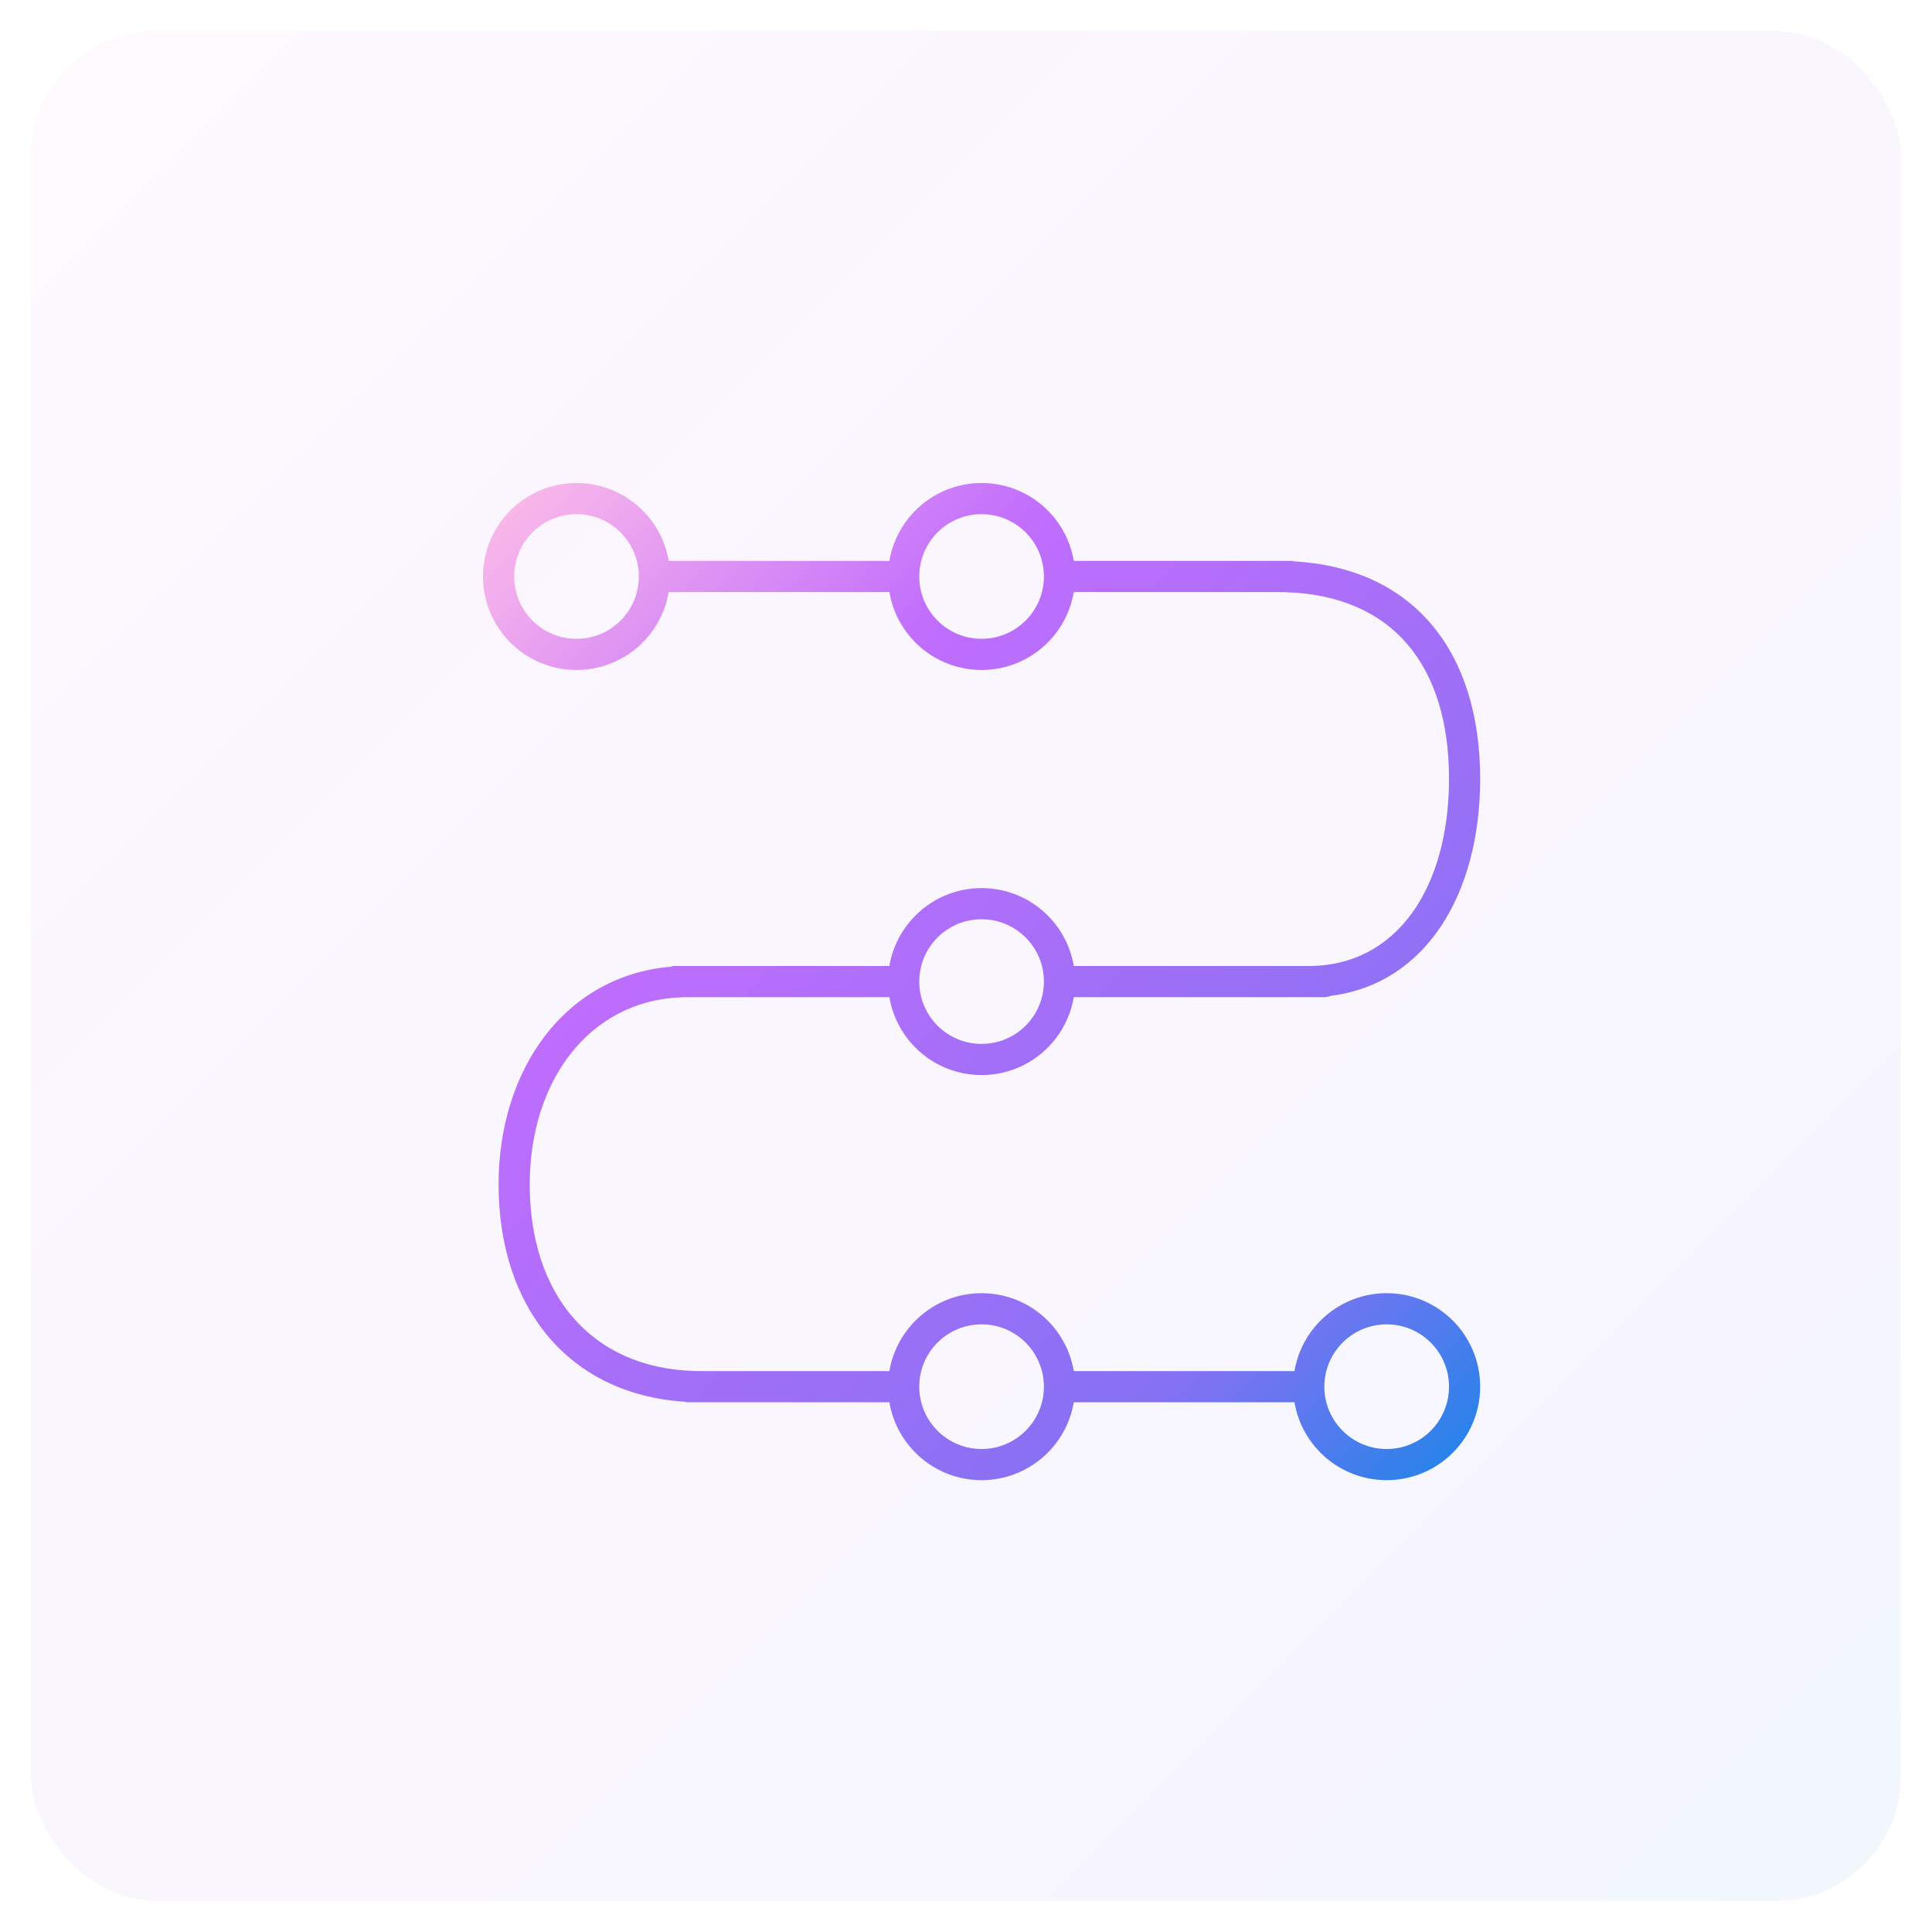
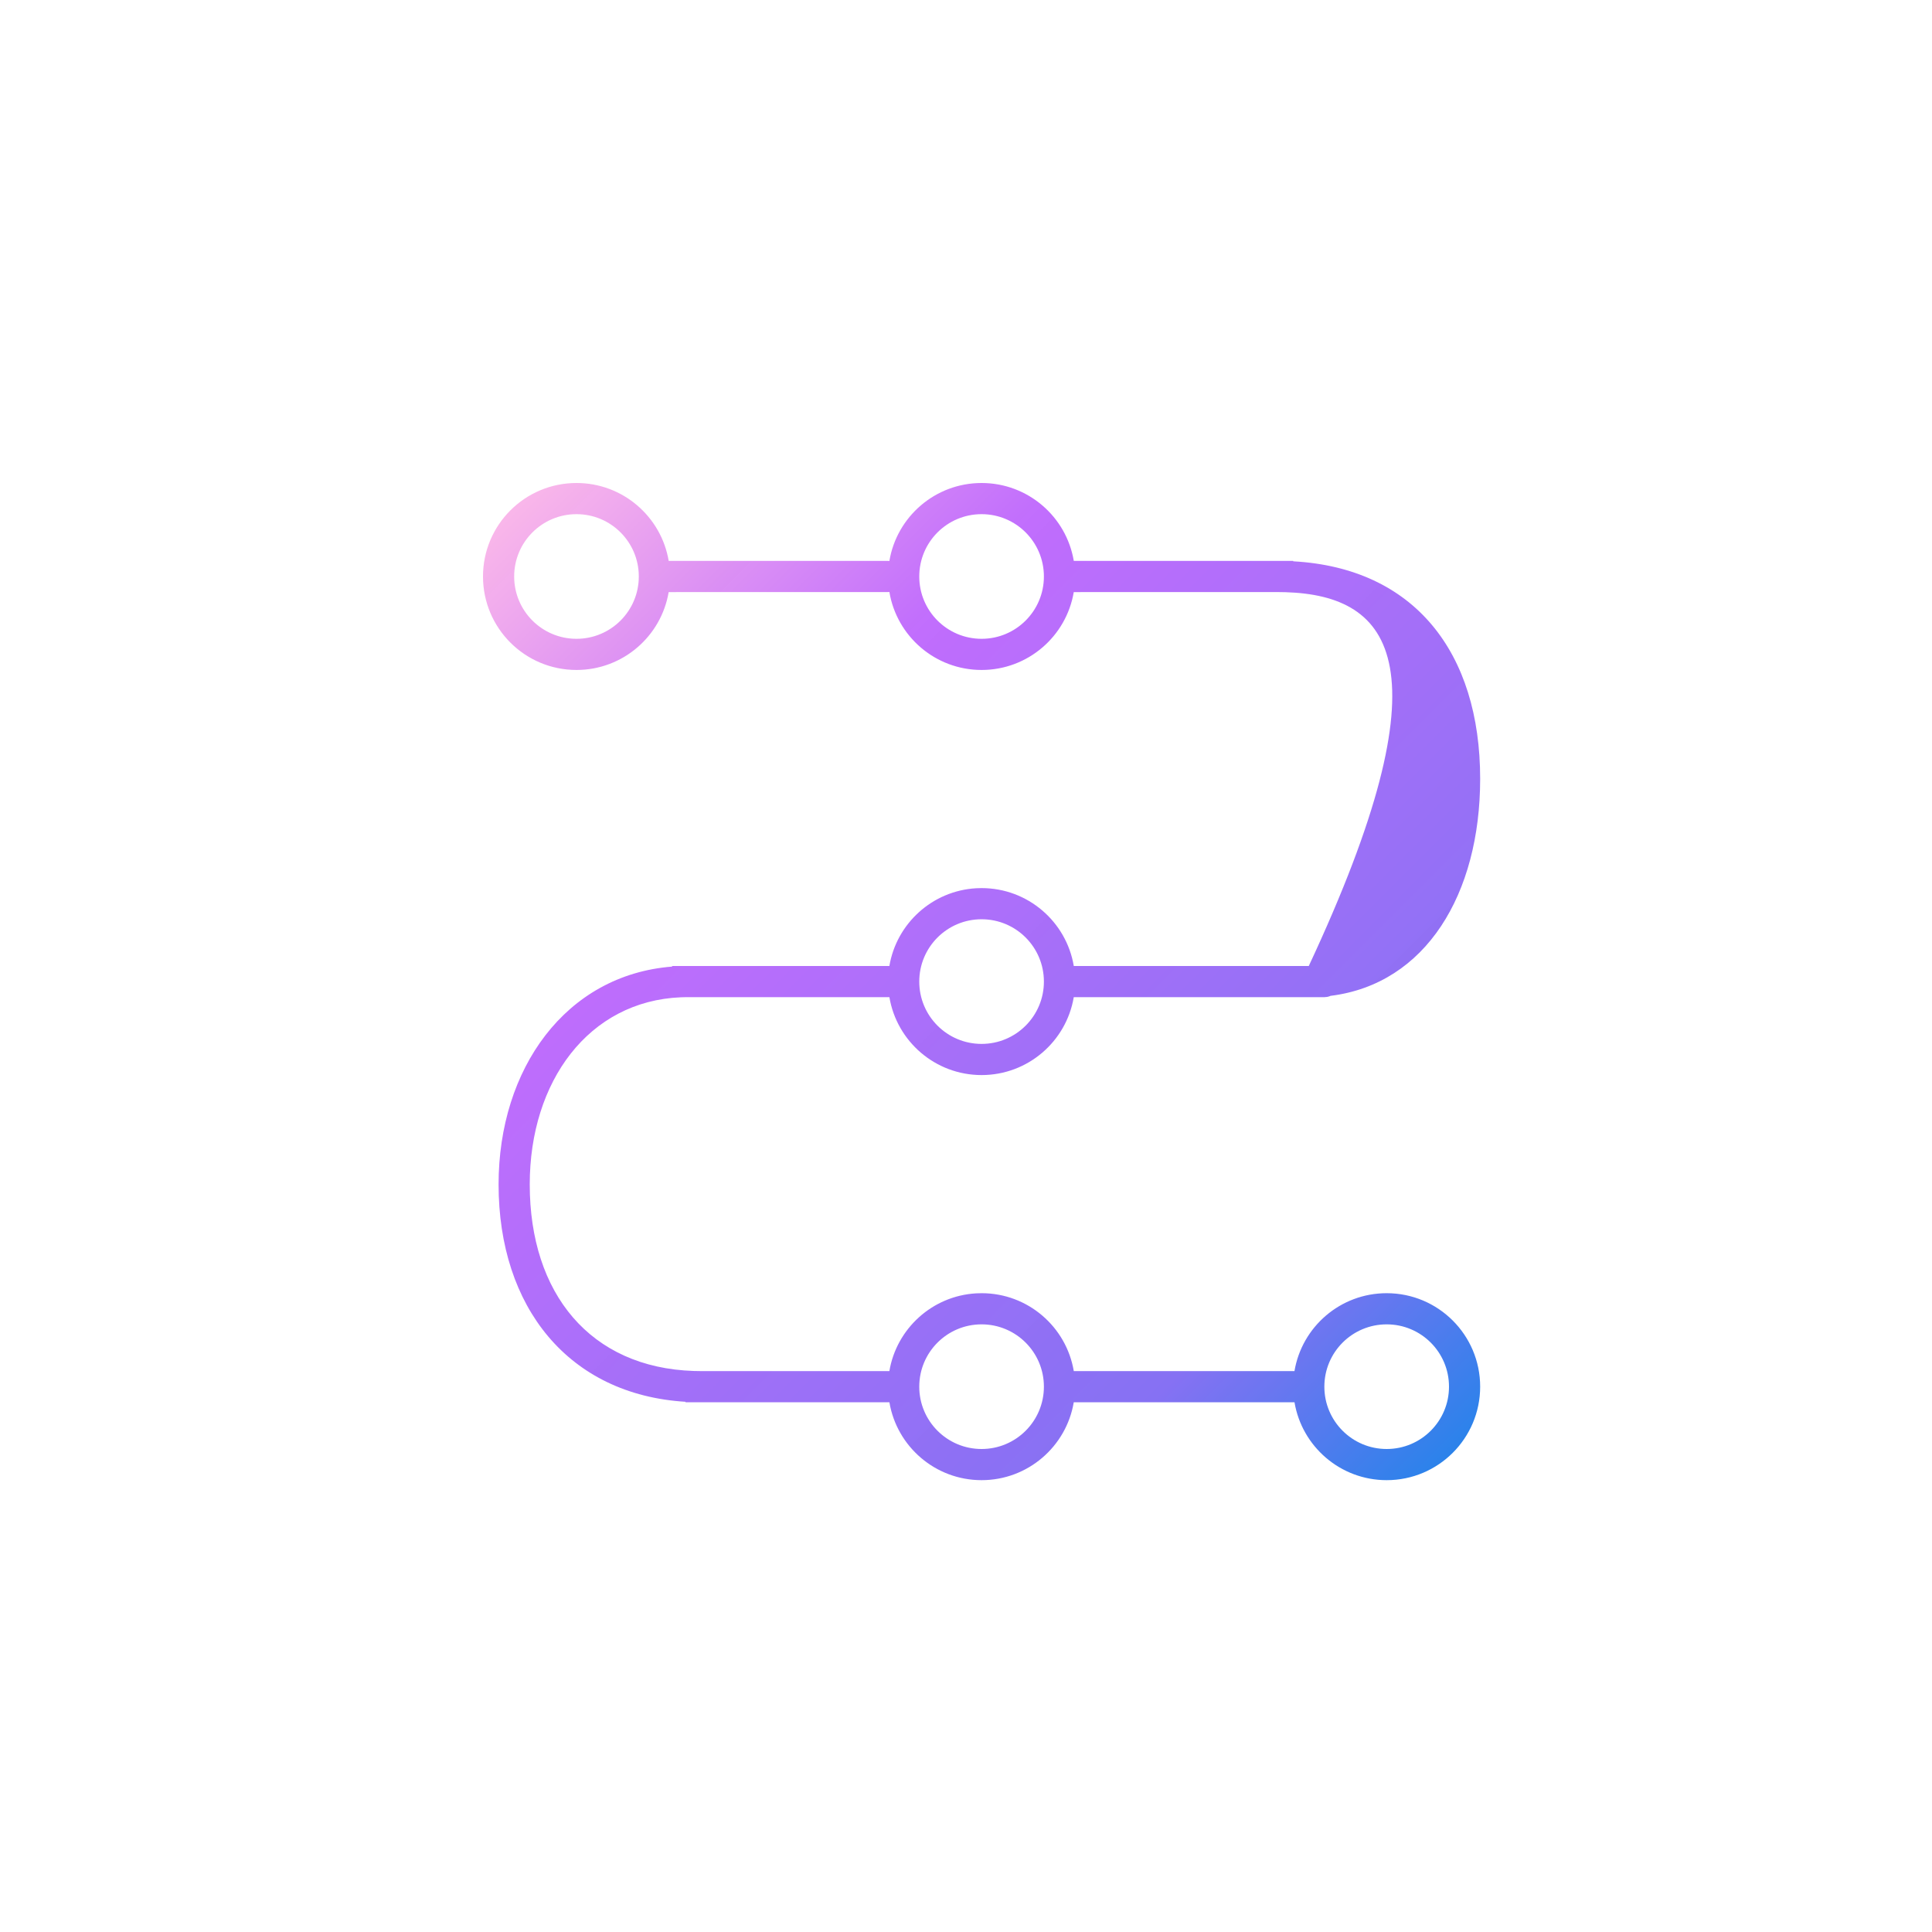
<svg xmlns="http://www.w3.org/2000/svg" width="62" height="62" viewBox="0 0 62 62">
  <defs>
    <linearGradient id="icon-7-4-a" x1="100%" x2="0%" y1="100%" y2="0%">
      <stop offset="0%" stop-color="#1E85E9" />
      <stop offset="20.276%" stop-color="#8671F3" />
      <stop offset="70.727%" stop-color="#C06CFD" stop-opacity=".99" />
      <stop offset="100%" stop-color="#FFBEE8" />
    </linearGradient>
  </defs>
  <g fill="url(#icon-7-4-a)" fill-rule="evenodd" transform="translate(1 1)">
-     <rect width="60" height="60" stroke="#000" stroke-opacity=".02" opacity=".062" rx="4" />
-     <path fill-rule="nonzero" d="M30.5,14.5 C31.987,14.5 33.221,15.581 33.459,17 L40.5,17 L40.501,17.013 C44.389,17.226 46.5,19.939 46.5,23.992 C46.5,27.693 44.755,30.579 41.698,30.958 C41.664,30.974 41.628,30.985 41.59,30.992 L41.5,31 L33.458,31.001 C33.22,32.419 31.986,33.5 30.5,33.5 C29.014,33.5 27.78,32.419 27.542,31.001 L21.025,31 L20.851,31.004 C17.893,31.125 16,33.702 16,37.008 C16,40.522 17.95,42.888 21.261,42.996 L21.5,43 L21.5,43 L27.541,43 C27.77,41.638 28.917,40.587 30.324,40.505 L30.5,40.5 C31.987,40.5 33.221,41.581 33.459,43 L40.541,43 C40.779,41.581 42.013,40.5 43.5,40.5 C45.157,40.5 46.5,41.843 46.5,43.5 C46.5,45.157 45.157,46.5 43.5,46.5 C42.014,46.5 40.78,45.419 40.542,44.001 L33.458,44.001 C33.22,45.419 31.986,46.5 30.5,46.5 C29.014,46.5 27.78,45.419 27.542,44.001 L21,44 L21,43.985 C17.252,43.757 15,40.954 15,37.008 C15,33.298 17.153,30.287 20.569,30.019 L20.569,30 L21.021,30 L21.069,30 L21.069,30 L27.541,30 C27.77,28.638 28.917,27.587 30.324,27.505 L30.5,27.5 C31.987,27.5 33.221,28.581 33.459,30 L41,30 C43.828,30 45.5,27.48 45.5,23.992 C45.5,20.369 43.696,18.107 40.249,18.004 L40,18 L33.458,18.001 C33.22,19.419 31.986,20.5 30.5,20.5 C29.012,20.5 27.778,19.417 27.541,17.997 L27.5,18 L20.458,18.001 C20.22,19.419 18.986,20.5 17.5,20.5 C15.843,20.5 14.5,19.157 14.5,17.5 C14.5,15.843 15.843,14.5 17.5,14.5 C18.987,14.5 20.221,15.581 20.459,17 L27.5,17 L27.541,17.004 C27.777,15.583 29.012,14.5 30.5,14.5 Z M30.5,41.5 C29.395,41.5 28.5,42.395 28.5,43.5 C28.5,44.605 29.395,45.5 30.5,45.5 C31.605,45.5 32.5,44.605 32.5,43.5 C32.5,42.395 31.605,41.5 30.5,41.5 Z M43.5,41.5 C42.395,41.5 41.5,42.395 41.5,43.5 C41.5,44.605 42.395,45.5 43.5,45.5 C44.605,45.5 45.5,44.605 45.5,43.5 C45.5,42.395 44.605,41.5 43.5,41.5 Z M30.5,28.5 C29.395,28.5 28.5,29.395 28.5,30.5 C28.5,31.605 29.395,32.5 30.5,32.5 C31.605,32.5 32.5,31.605 32.5,30.5 C32.5,29.395 31.605,28.5 30.5,28.5 Z M17.5,15.5 C16.395,15.5 15.5,16.395 15.5,17.5 C15.5,18.605 16.395,19.5 17.5,19.5 C18.605,19.5 19.5,18.605 19.5,17.5 C19.5,16.395 18.605,15.5 17.5,15.5 Z M30.5,15.5 C29.395,15.5 28.5,16.395 28.5,17.5 C28.5,18.605 29.395,19.5 30.5,19.5 C31.605,19.5 32.5,18.605 32.5,17.5 C32.5,16.395 31.605,15.5 30.5,15.5 Z" />
+     <path fill-rule="nonzero" d="M30.5,14.5 C31.987,14.5 33.221,15.581 33.459,17 L40.5,17 L40.501,17.013 C44.389,17.226 46.5,19.939 46.5,23.992 C46.5,27.693 44.755,30.579 41.698,30.958 C41.664,30.974 41.628,30.985 41.59,30.992 L41.5,31 L33.458,31.001 C33.22,32.419 31.986,33.5 30.5,33.5 C29.014,33.5 27.78,32.419 27.542,31.001 L21.025,31 L20.851,31.004 C17.893,31.125 16,33.702 16,37.008 C16,40.522 17.95,42.888 21.261,42.996 L21.5,43 L21.5,43 L27.541,43 C27.77,41.638 28.917,40.587 30.324,40.505 L30.5,40.5 C31.987,40.5 33.221,41.581 33.459,43 L40.541,43 C40.779,41.581 42.013,40.5 43.5,40.5 C45.157,40.5 46.5,41.843 46.5,43.5 C46.5,45.157 45.157,46.5 43.5,46.5 C42.014,46.5 40.78,45.419 40.542,44.001 L33.458,44.001 C33.22,45.419 31.986,46.5 30.5,46.5 C29.014,46.5 27.78,45.419 27.542,44.001 L21,44 L21,43.985 C17.252,43.757 15,40.954 15,37.008 C15,33.298 17.153,30.287 20.569,30.019 L20.569,30 L21.021,30 L21.069,30 L21.069,30 L27.541,30 C27.77,28.638 28.917,27.587 30.324,27.505 L30.5,27.5 C31.987,27.5 33.221,28.581 33.459,30 L41,30 C45.5,20.369 43.696,18.107 40.249,18.004 L40,18 L33.458,18.001 C33.22,19.419 31.986,20.5 30.5,20.5 C29.012,20.5 27.778,19.417 27.541,17.997 L27.5,18 L20.458,18.001 C20.22,19.419 18.986,20.5 17.5,20.5 C15.843,20.5 14.5,19.157 14.5,17.5 C14.5,15.843 15.843,14.5 17.5,14.5 C18.987,14.5 20.221,15.581 20.459,17 L27.5,17 L27.541,17.004 C27.777,15.583 29.012,14.5 30.5,14.5 Z M30.5,41.5 C29.395,41.5 28.5,42.395 28.5,43.5 C28.5,44.605 29.395,45.5 30.5,45.5 C31.605,45.5 32.5,44.605 32.5,43.5 C32.5,42.395 31.605,41.5 30.5,41.5 Z M43.5,41.5 C42.395,41.5 41.5,42.395 41.5,43.5 C41.5,44.605 42.395,45.5 43.5,45.5 C44.605,45.5 45.5,44.605 45.5,43.5 C45.5,42.395 44.605,41.5 43.5,41.5 Z M30.5,28.5 C29.395,28.5 28.5,29.395 28.5,30.5 C28.5,31.605 29.395,32.5 30.5,32.5 C31.605,32.5 32.5,31.605 32.5,30.5 C32.5,29.395 31.605,28.5 30.5,28.5 Z M17.5,15.5 C16.395,15.5 15.5,16.395 15.5,17.5 C15.5,18.605 16.395,19.5 17.5,19.5 C18.605,19.5 19.5,18.605 19.5,17.5 C19.5,16.395 18.605,15.5 17.5,15.5 Z M30.5,15.5 C29.395,15.5 28.5,16.395 28.5,17.5 C28.5,18.605 29.395,19.5 30.5,19.5 C31.605,19.5 32.5,18.605 32.5,17.5 C32.5,16.395 31.605,15.5 30.5,15.5 Z" />
  </g>
</svg>